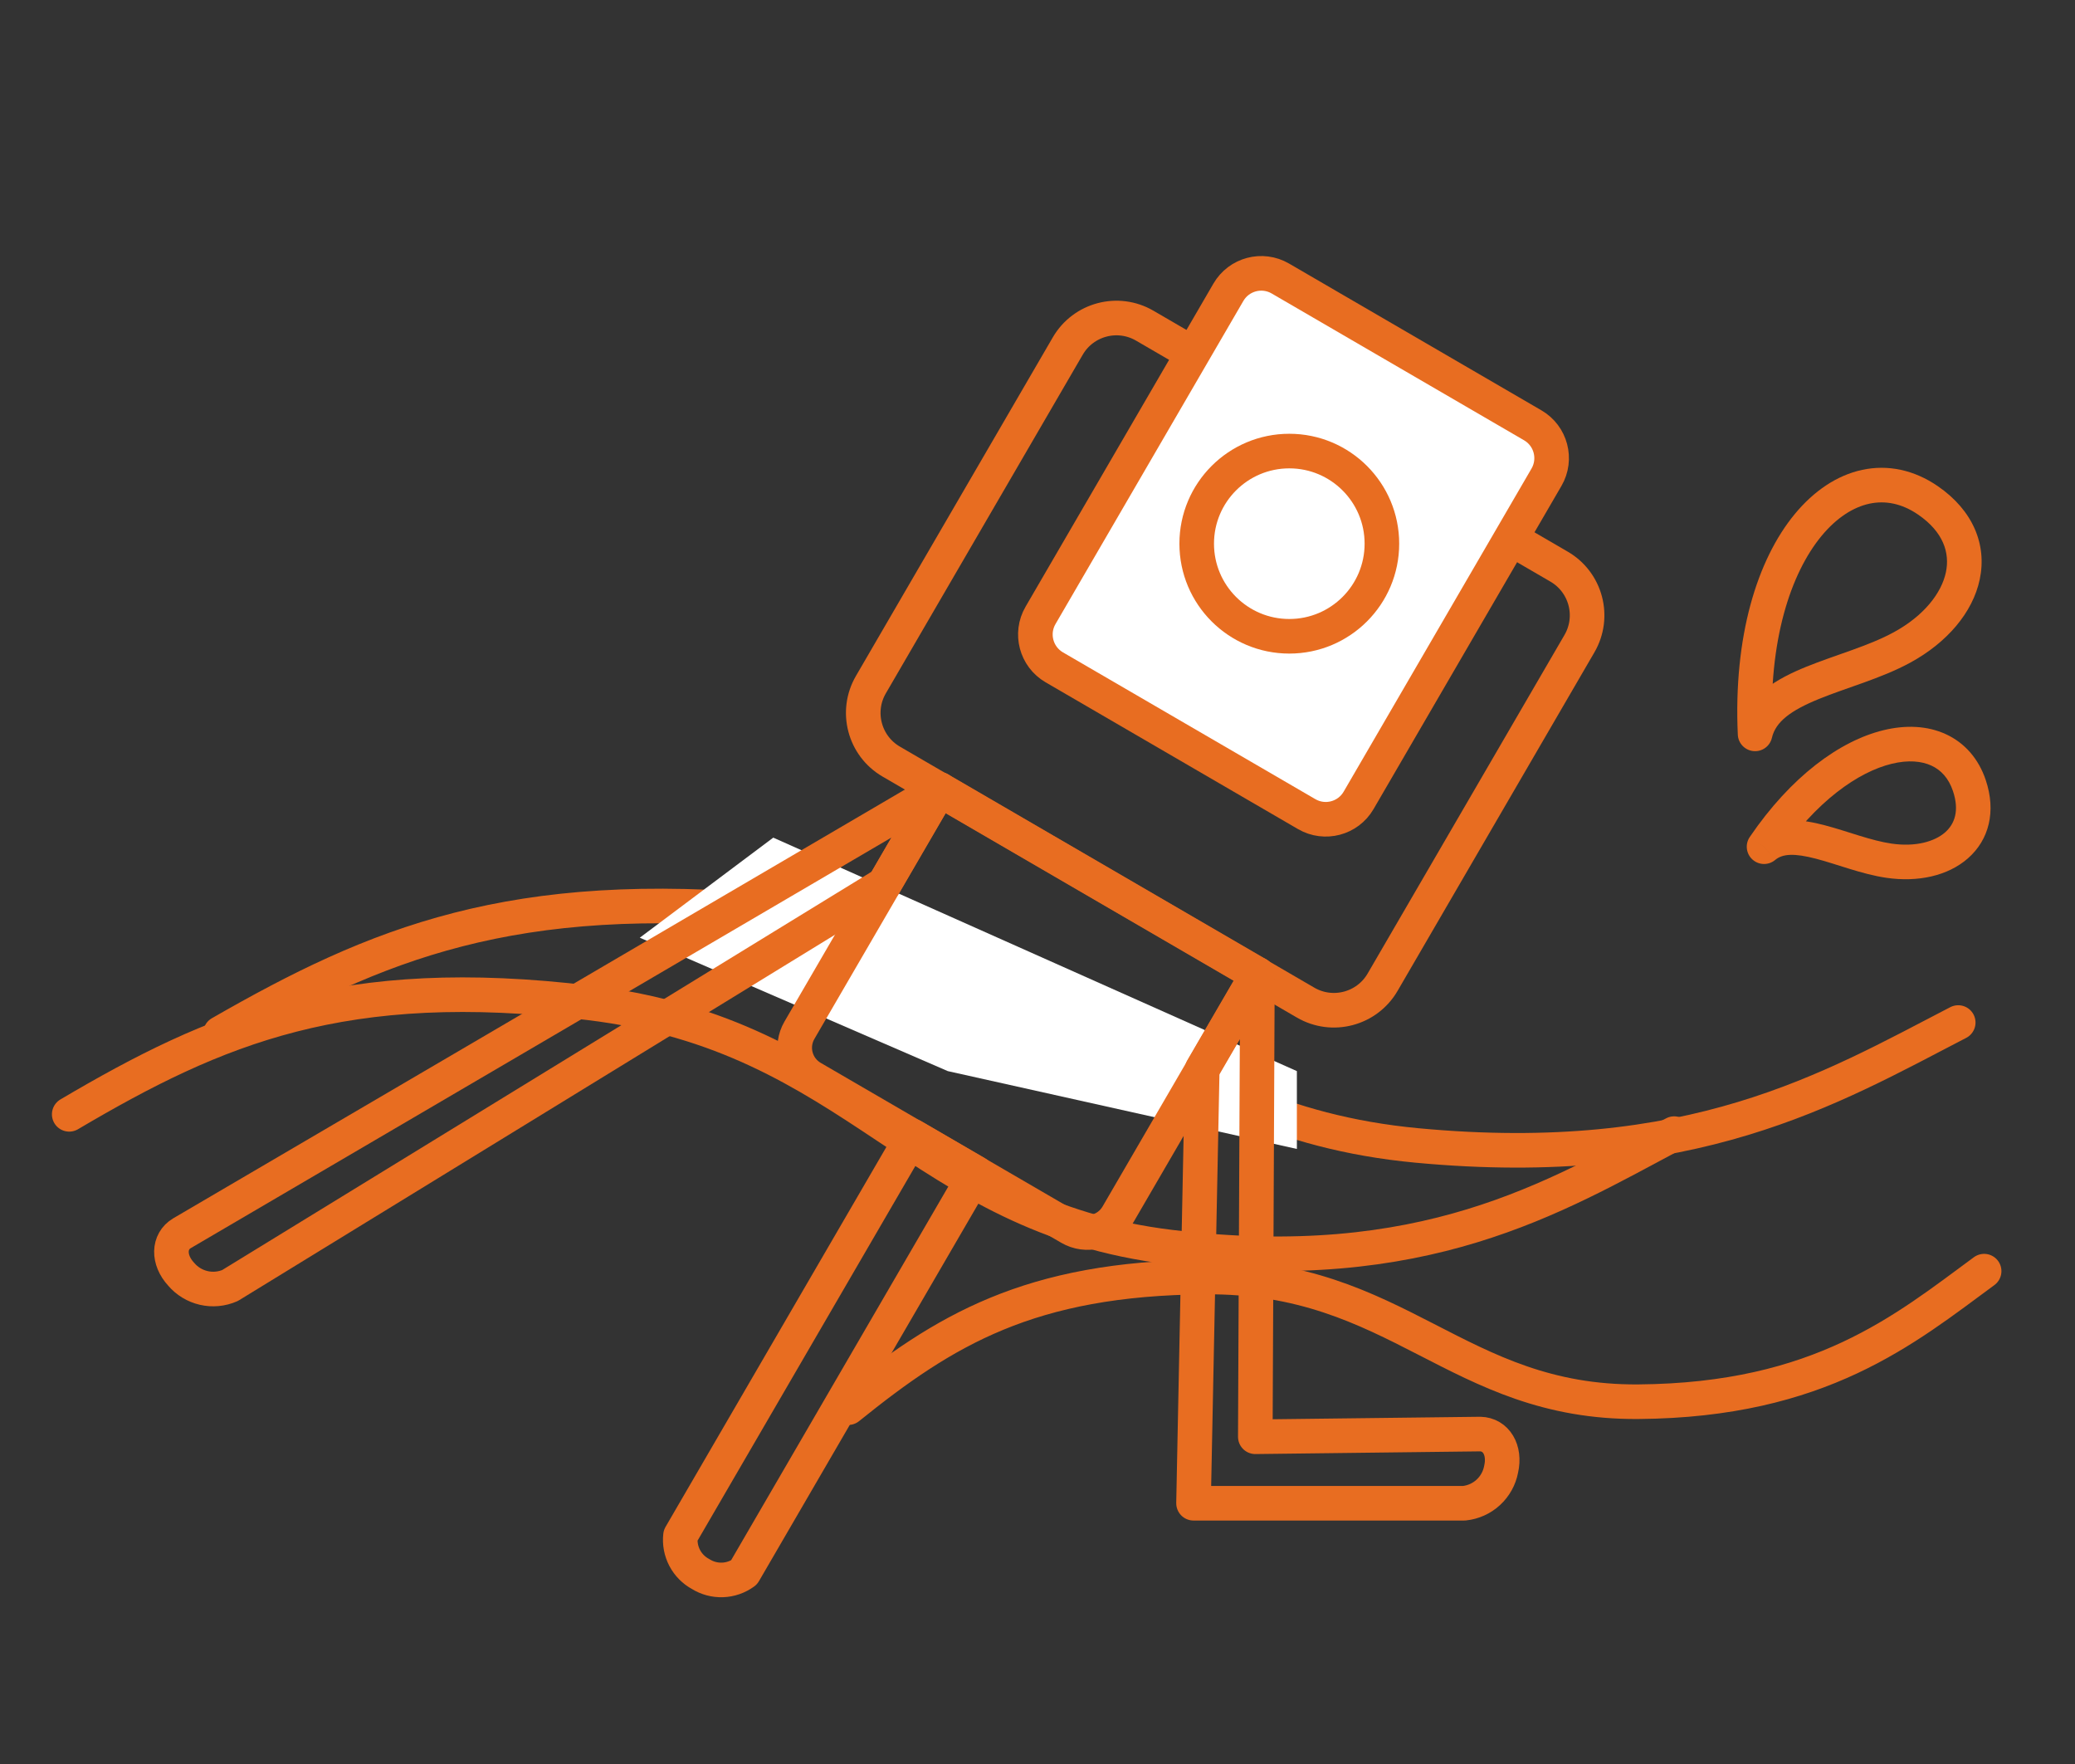
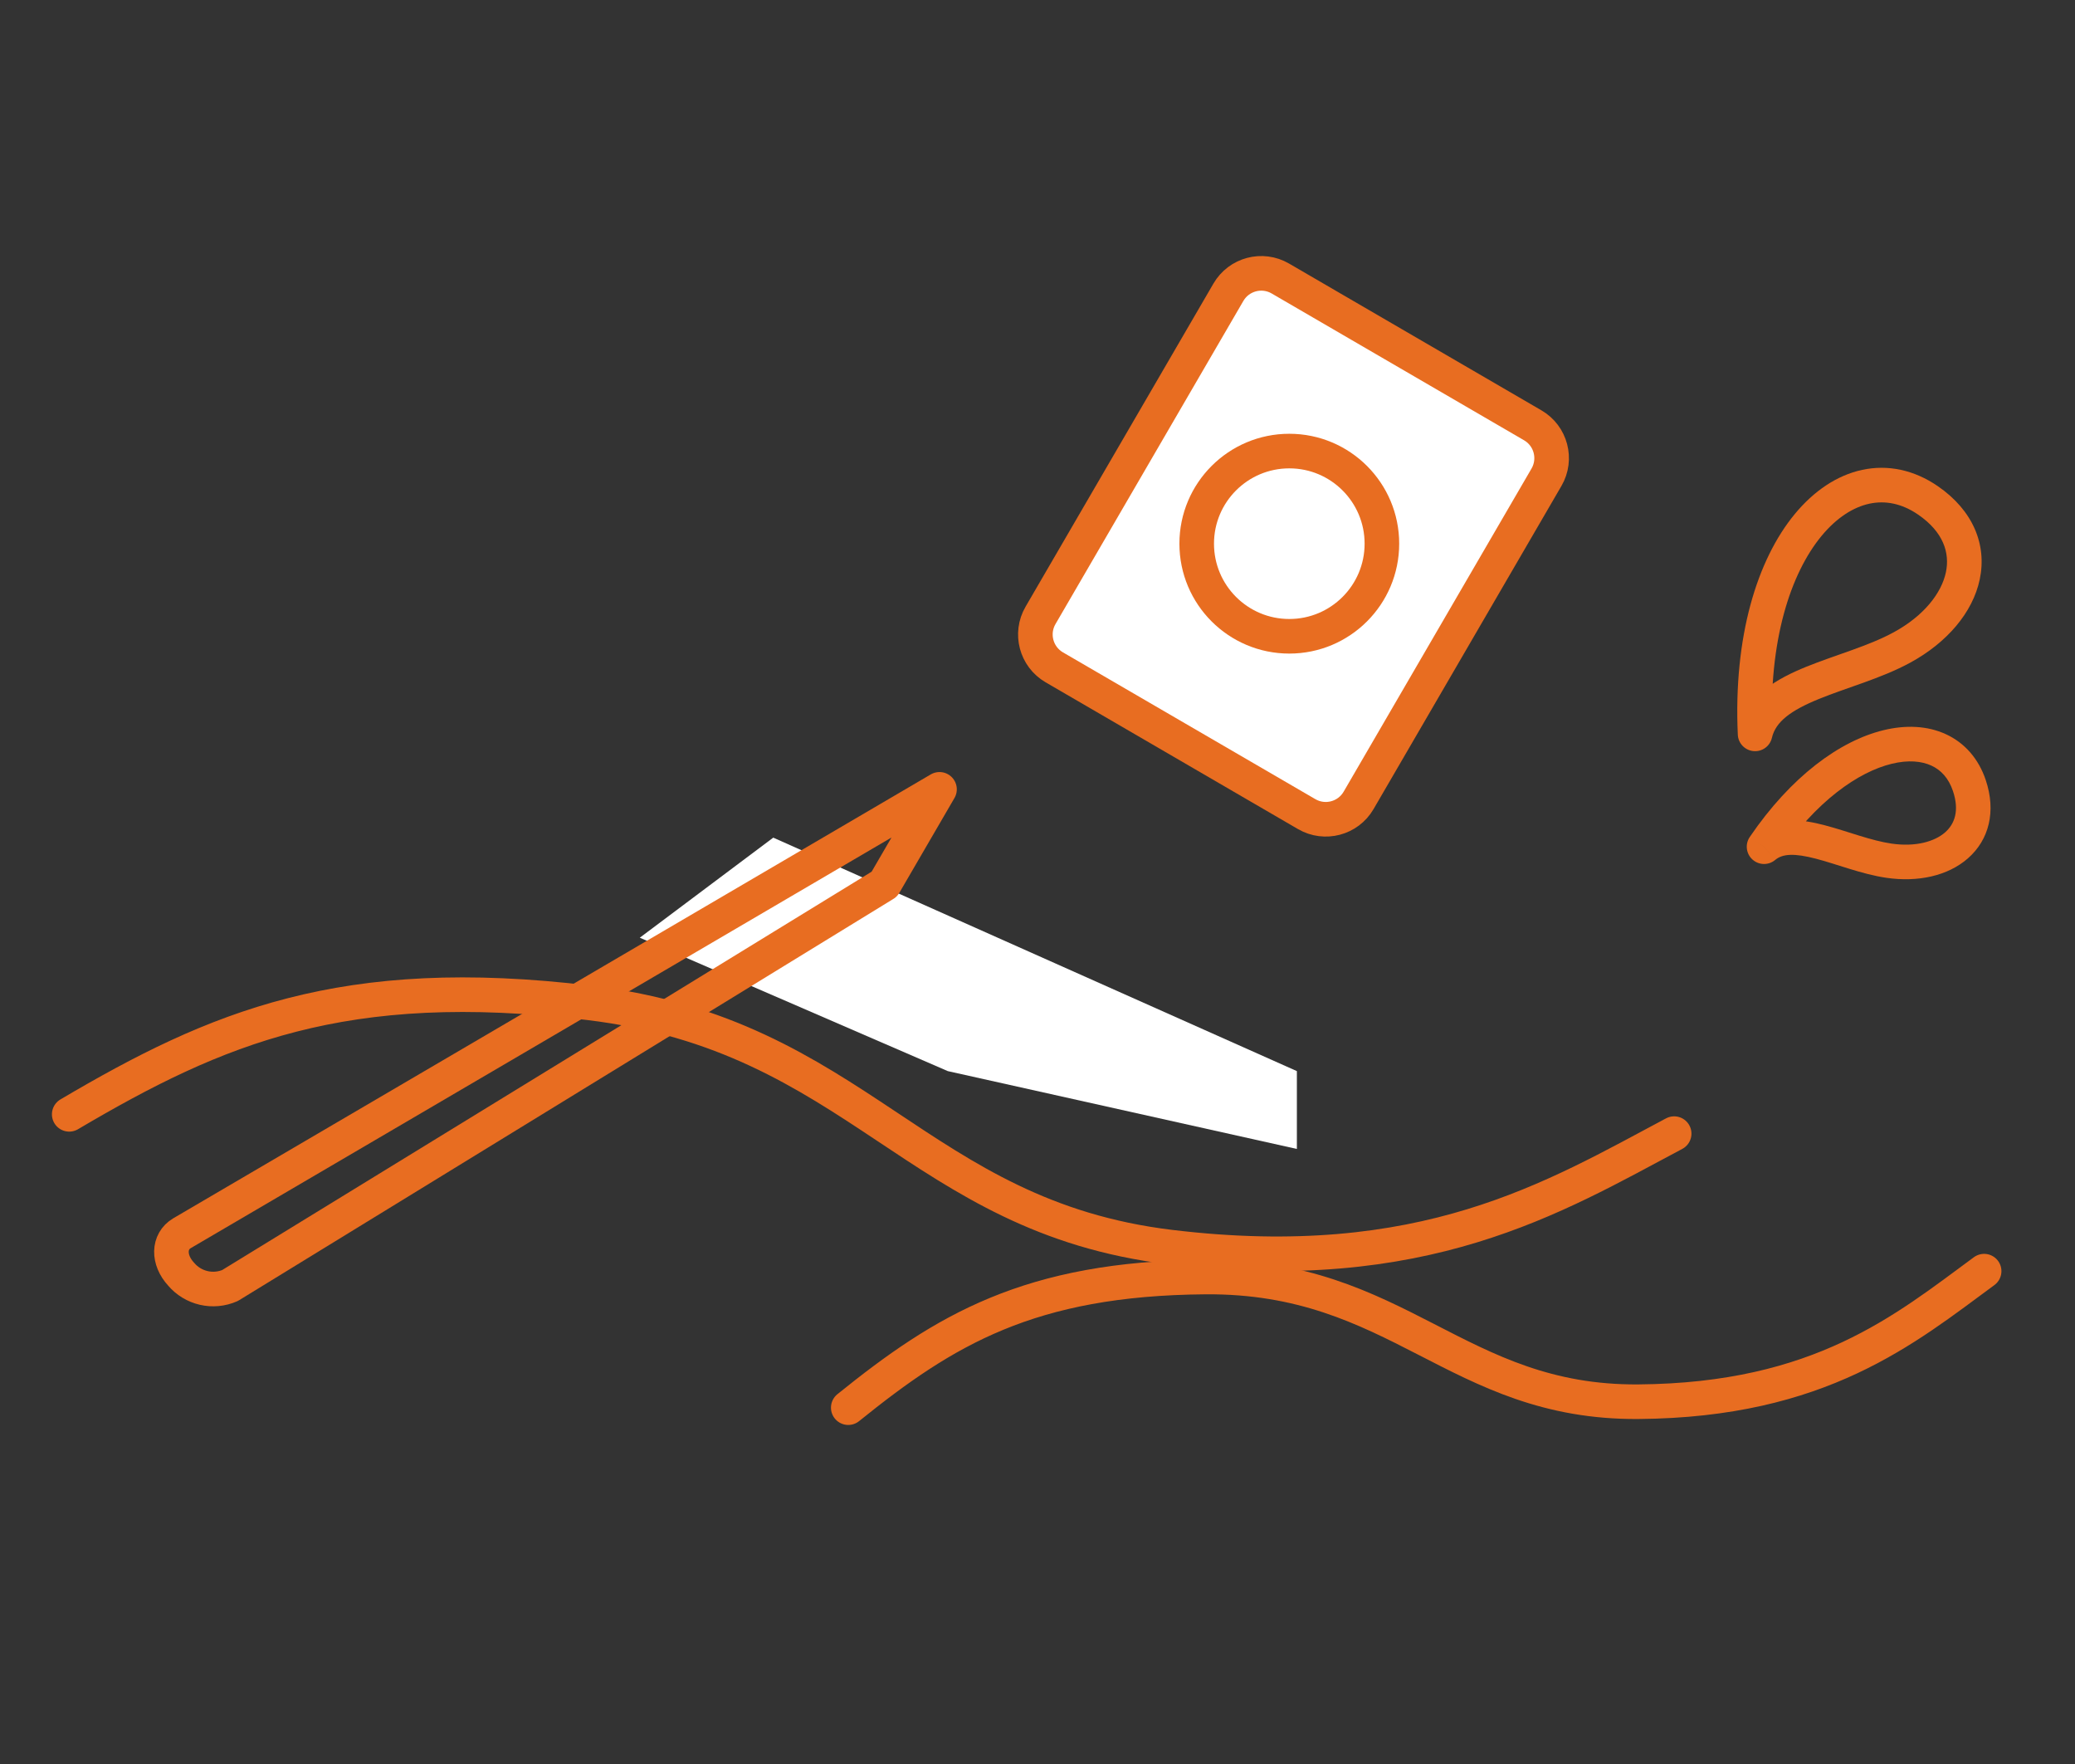
<svg xmlns="http://www.w3.org/2000/svg" width="120" height="102" viewBox="0 0 120 102" fill="none">
  <rect x="0" y="0" width="120" height="102" fill="#333333" stroke="none" />
-   <path d="M12.75 59.745C21.773 54.565 29.614 51.283 45.046 52.73C61.972 54.317 66.016 64.74 81.946 66.234C97.876 67.728 105.857 62.953 113.247 59.126" stroke="#E86D21" stroke-width="2" stroke-linecap="round" />
  <path d="M44.719 48.435L37 54.221L54.812 61.935L75 66.436V61.935L44.719 48.435Z" fill="white" />
-   <path d="M90.164 32.765L66.201 18.831C64.647 17.927 62.654 18.454 61.75 20.009L50.365 39.588C49.461 41.142 49.988 43.135 51.543 44.039L75.505 57.974C77.06 58.877 79.053 58.35 79.957 56.796L91.342 37.217C92.246 35.662 91.719 33.669 90.164 32.765Z" stroke="#E86D21" stroke-width="2.001" stroke-linecap="round" stroke-linejoin="round" />
  <path d="M88.641 24.593L74.044 16.104C72.995 15.494 71.65 15.85 71.04 16.899L60.175 35.583C59.565 36.632 59.921 37.977 60.97 38.587L75.567 47.075C76.616 47.685 77.96 47.329 78.57 46.28L89.435 27.596C90.045 26.547 89.689 25.202 88.641 24.593Z" fill="white" stroke="#E86D21" stroke-width="2.001" stroke-linecap="round" stroke-linejoin="round" />
-   <path d="M56.451 67.831L43.026 90.926C42.665 91.19 42.233 91.34 41.786 91.356C41.339 91.372 40.897 91.254 40.518 91.016C40.124 90.804 39.803 90.479 39.595 90.082C39.388 89.686 39.304 89.237 39.354 88.792L52.781 65.696L56.451 67.831Z" stroke="#E86D21" stroke-width="2" stroke-linecap="round" stroke-linejoin="round" />
-   <path d="M72.718 56.331L72.596 83.078L85.598 82.922C86.522 82.939 87.066 83.849 86.812 84.954C86.716 85.468 86.456 85.937 86.071 86.292C85.687 86.647 85.198 86.867 84.678 86.922H69.023L69.528 61.812L72.718 56.331Z" stroke="#E86D21" stroke-width="2" stroke-linecap="round" stroke-linejoin="round" />
  <path d="M54.333 45.642L10.525 71.309C9.731 71.782 9.708 72.846 10.475 73.677C10.813 74.076 11.272 74.355 11.782 74.473C12.292 74.591 12.826 74.541 13.305 74.331L51.145 51.124L54.333 45.642Z" stroke="#E86D21" stroke-width="2" stroke-linecap="round" stroke-linejoin="round" />
  <path d="M74.562 36.792C77.52 36.792 79.917 34.395 79.917 31.437C79.917 28.48 77.52 26.082 74.562 26.082C71.605 26.082 69.207 28.48 69.207 31.437C69.207 34.395 71.605 36.792 74.562 36.792Z" stroke="#E86D21" stroke-width="2" stroke-linecap="round" stroke-linejoin="round" />
-   <path d="M54.332 45.642L72.727 56.338L64.627 70.268C64.359 70.73 63.918 71.066 63.402 71.202C62.886 71.339 62.337 71.265 61.876 70.996L46.96 62.323C46.498 62.054 46.163 61.614 46.026 61.098C45.889 60.582 45.964 60.033 46.232 59.572L54.332 45.642Z" stroke="#E86D21" stroke-width="2.001" stroke-linecap="round" stroke-linejoin="round" />
  <path d="M4.003 64.434C12.508 59.417 19.858 56.274 34.059 57.986C49.635 59.863 53.019 70.343 67.678 72.11C82.338 73.877 89.867 69.245 96.819 65.55" stroke="#E86D21" stroke-width="2" stroke-linecap="round" />
  <path d="M49.056 81.395C54.611 76.914 59.519 73.918 69.71 73.841C80.886 73.757 84.229 81.13 94.749 81.051C105.268 80.972 110.168 76.866 114.745 73.502" stroke="#E86D21" stroke-width="2" stroke-linecap="round" />
  <path d="M101.499 42.435L100.5 42.481C100.522 42.98 100.91 43.386 101.408 43.431C101.906 43.477 102.361 43.148 102.473 42.66L101.499 42.435ZM111.499 28.935L110.932 29.759L111.499 28.935ZM109.999 37.436L110.478 38.314L109.999 37.436ZM102.498 42.39C102.256 37.049 103.563 33.147 105.337 30.996C106.22 29.926 107.187 29.323 108.111 29.125C109.017 28.931 109.977 29.102 110.932 29.759L112.065 28.111C110.693 27.168 109.176 26.851 107.692 27.169C106.227 27.484 104.892 28.394 103.794 29.724C101.608 32.374 100.243 36.822 100.5 42.481L102.498 42.39ZM110.932 29.759C112.393 30.764 112.769 31.974 112.534 33.09C112.282 34.284 111.28 35.598 109.52 36.558L110.478 38.314C112.587 37.163 114.085 35.43 114.491 33.503C114.914 31.499 114.105 29.514 112.065 28.111L110.932 29.759ZM109.52 36.558C108.805 36.948 107.983 37.272 107.1 37.59C106.244 37.899 105.294 38.215 104.445 38.56C102.798 39.231 100.985 40.216 100.524 42.211L102.473 42.66C102.685 41.742 103.55 41.084 105.2 40.413C105.999 40.087 106.852 39.806 107.779 39.472C108.679 39.147 109.621 38.781 110.478 38.314L109.52 36.558Z" fill="#E86D21" />
  <path d="M102.018 48.959L101.192 48.396C100.91 48.809 100.977 49.367 101.348 49.701C101.719 50.036 102.281 50.046 102.663 49.723L102.018 48.959ZM113.889 45.417L112.941 45.737L113.889 45.417ZM109.244 49.769L109.101 50.759L109.244 49.769ZM102.845 49.522C105.041 46.299 107.489 44.627 109.404 44.163C110.355 43.933 111.13 44.008 111.696 44.27C112.246 44.523 112.689 44.99 112.941 45.737L114.836 45.098C114.423 43.871 113.621 42.955 112.534 42.454C111.465 41.961 110.211 41.91 108.933 42.22C106.388 42.836 103.567 44.909 101.192 48.396L102.845 49.522ZM112.941 45.737C113.329 46.888 113.031 47.653 112.489 48.129C111.886 48.657 110.799 48.984 109.387 48.779L109.101 50.759C110.905 51.02 112.641 50.655 113.807 49.633C115.032 48.559 115.449 46.915 114.836 45.098L112.941 45.737ZM109.387 48.779C108.814 48.696 108.202 48.529 107.543 48.327C106.911 48.133 106.198 47.895 105.537 47.722C104.269 47.389 102.638 47.127 101.374 48.194L102.663 49.723C103.083 49.369 103.759 49.323 105.03 49.656C105.639 49.816 106.253 50.023 106.957 50.239C107.634 50.447 108.368 50.653 109.101 50.759L109.387 48.779Z" fill="#E86D21" />
</svg>